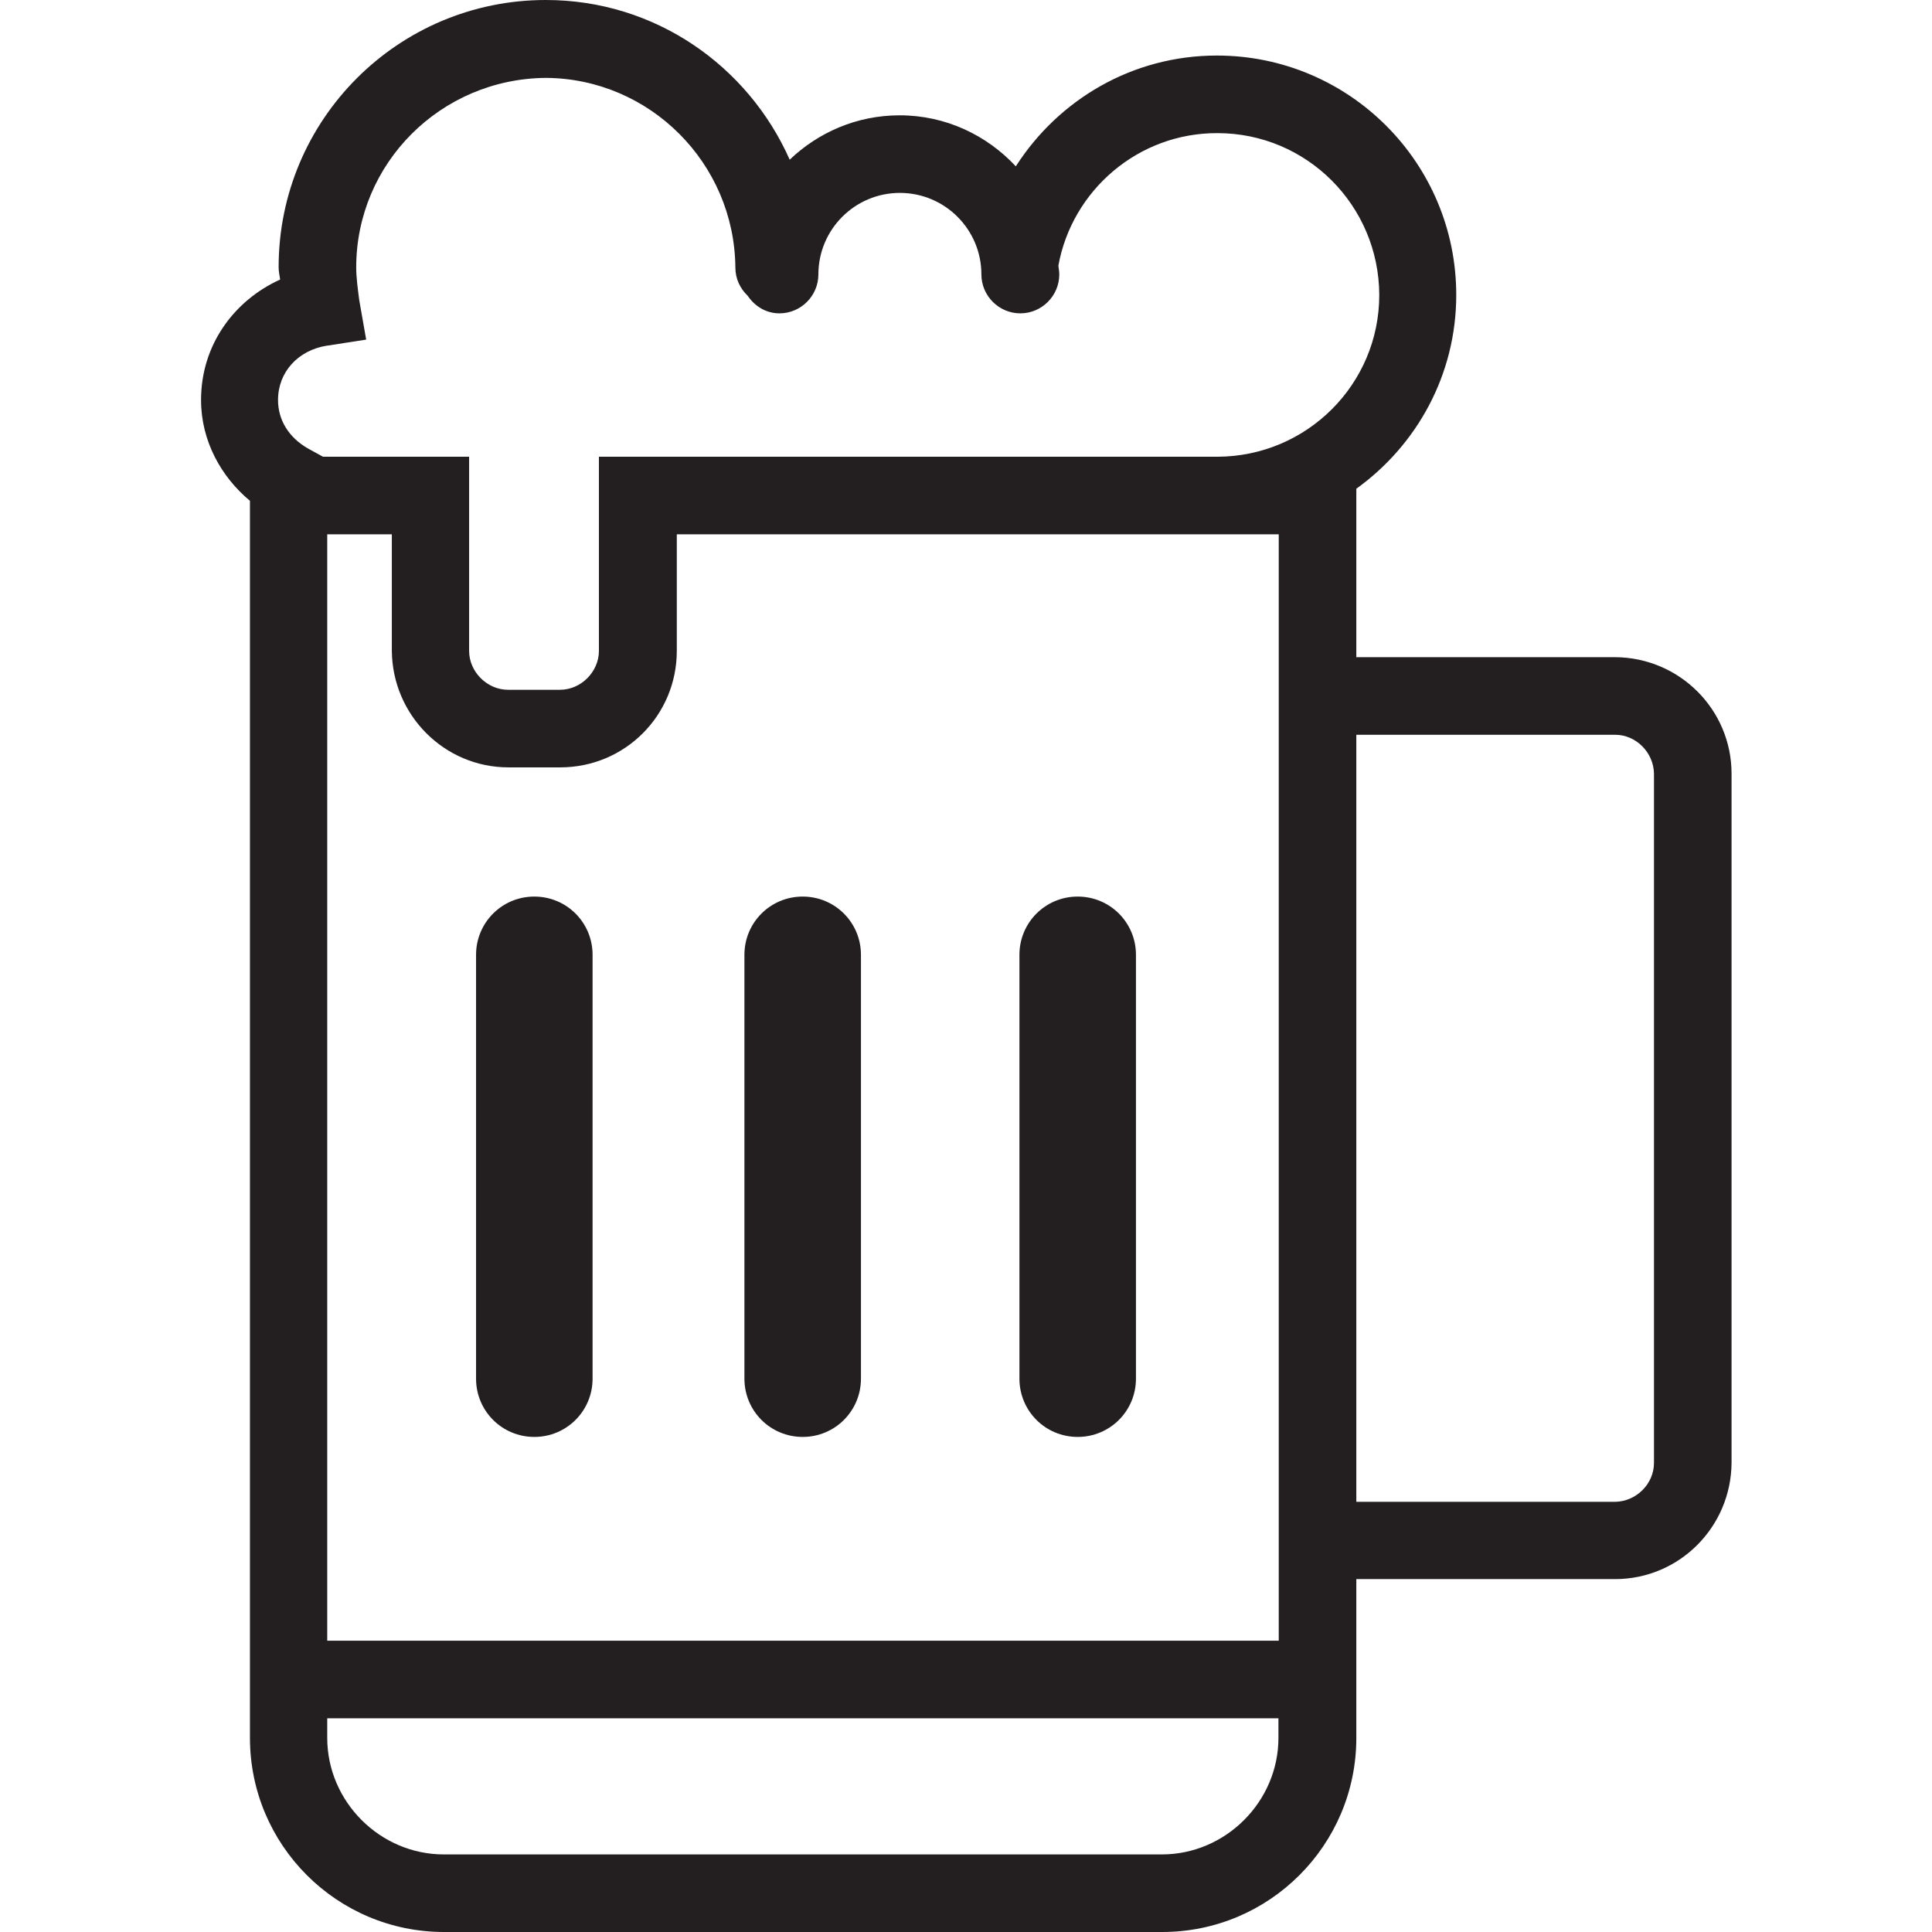
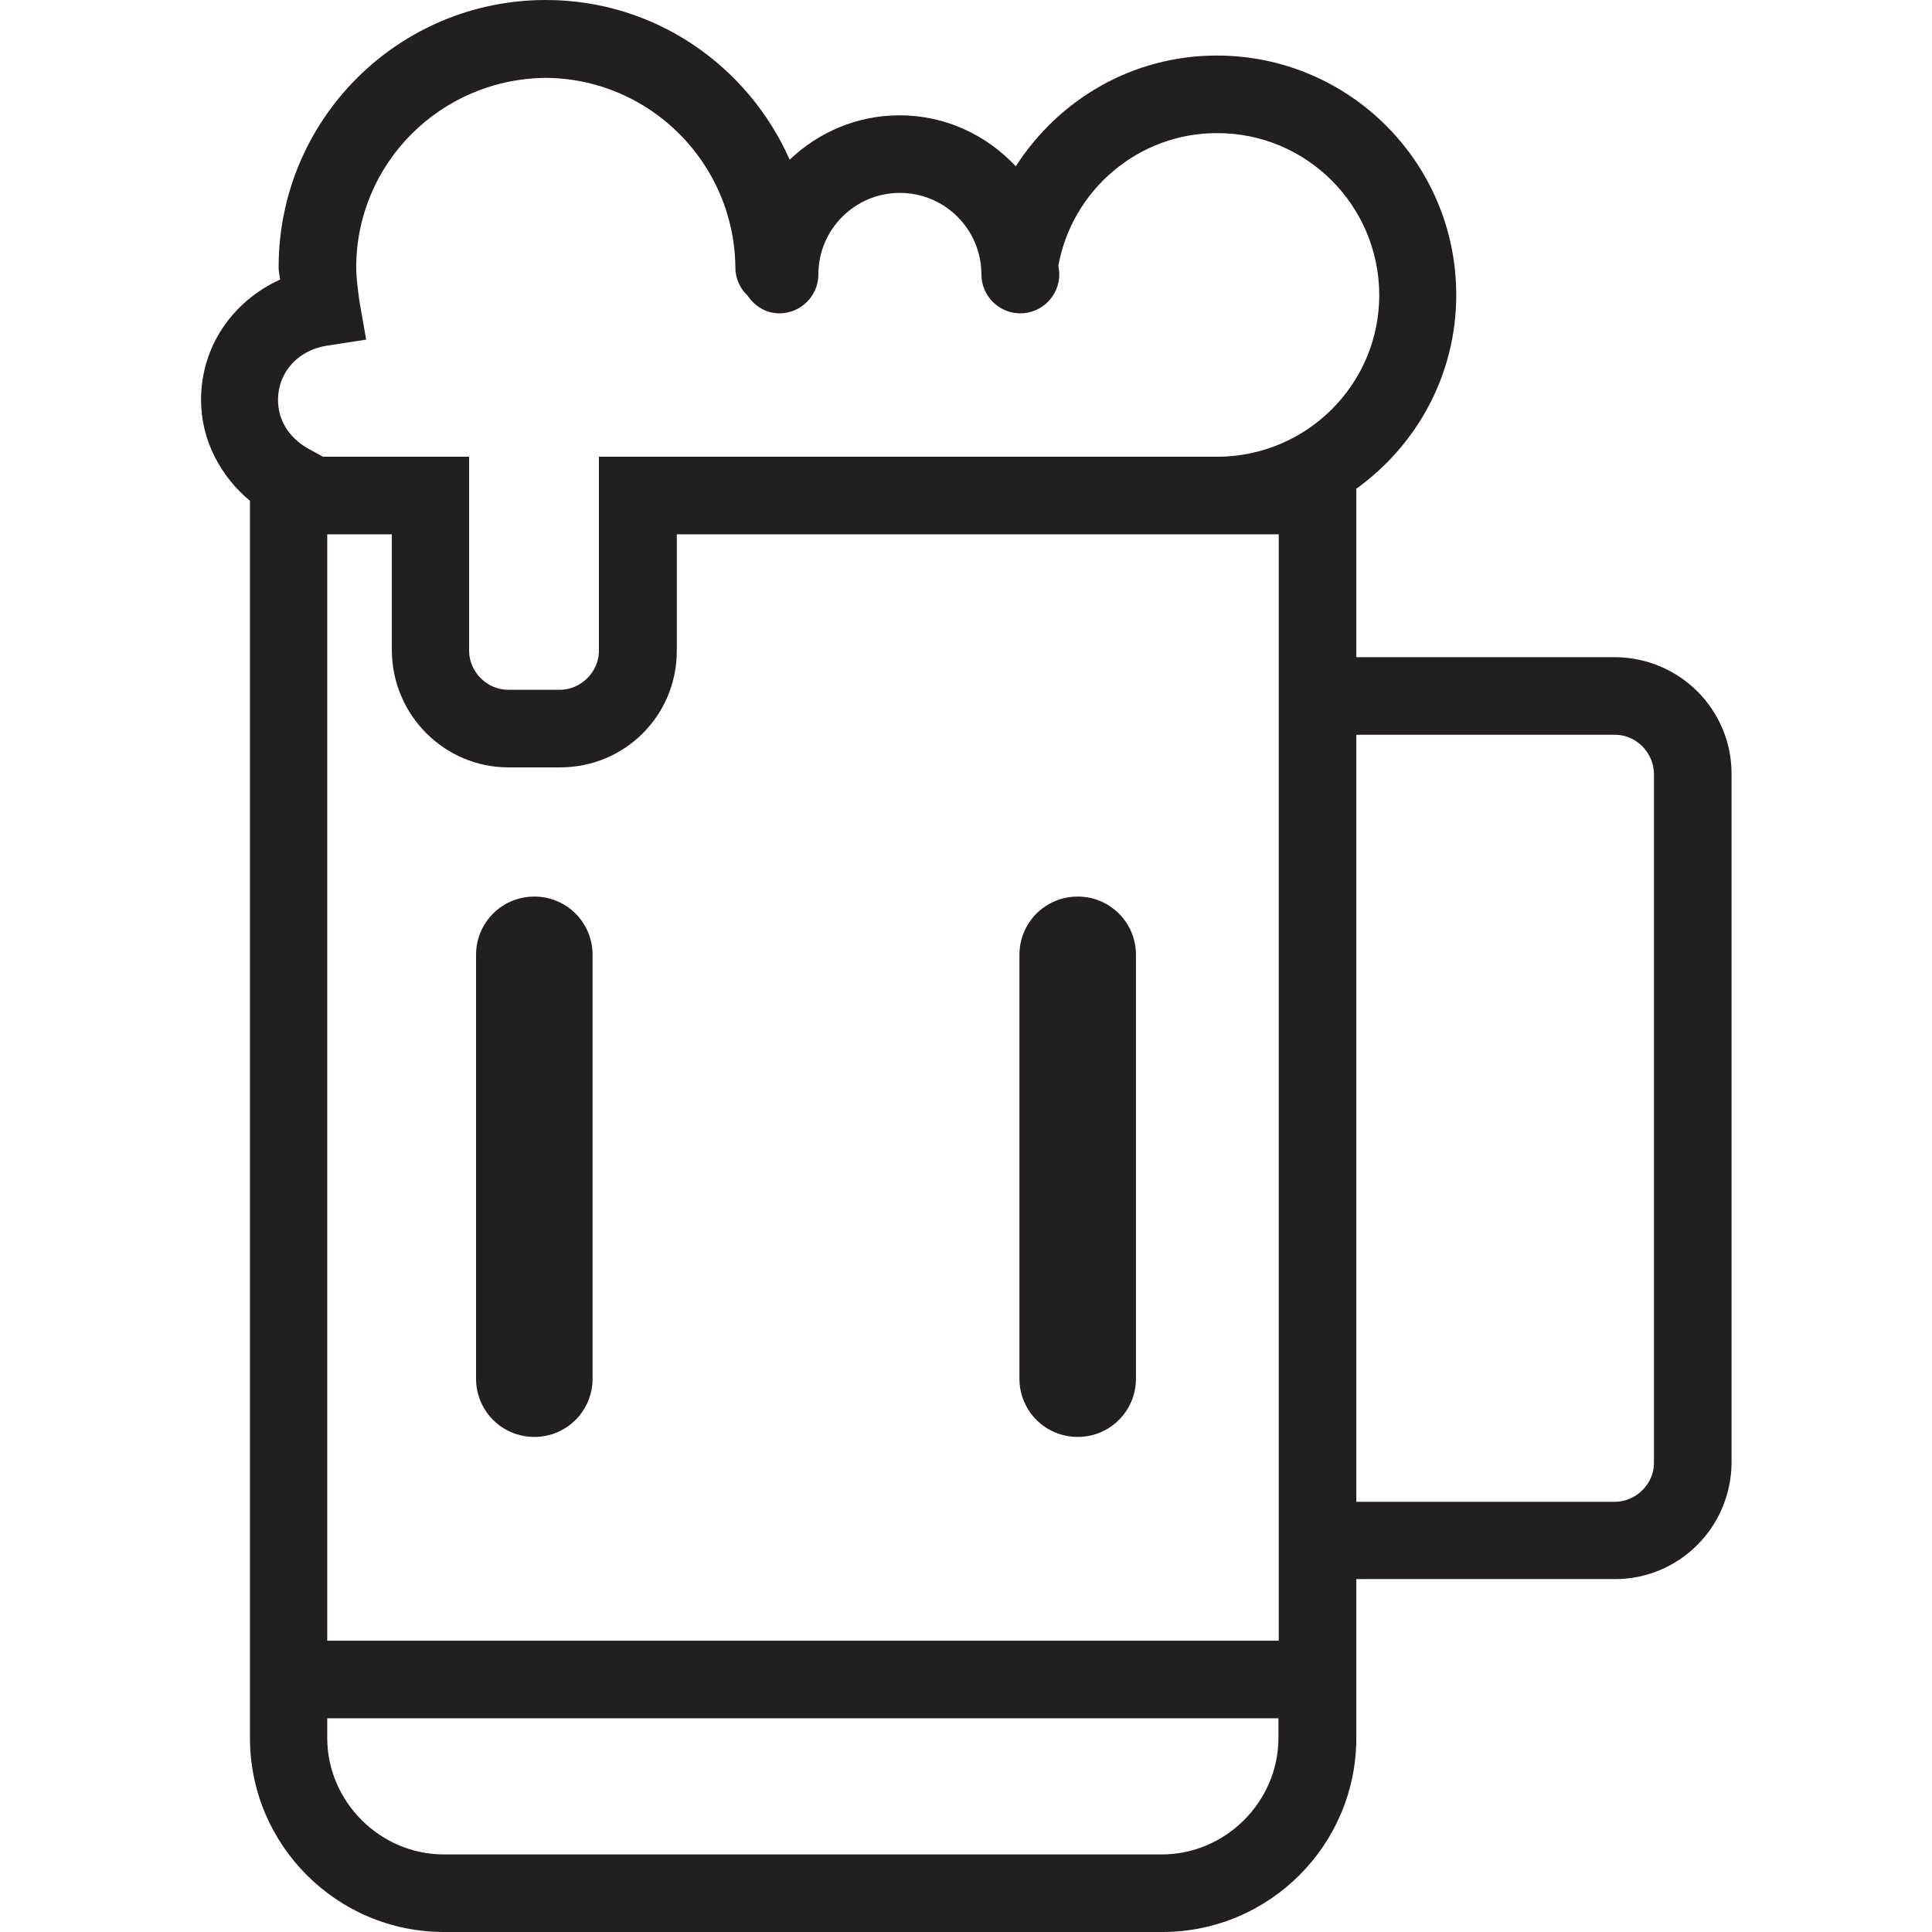
<svg xmlns="http://www.w3.org/2000/svg" id="Design" viewBox="0 0 64 64">
  <defs>
    <style> .cls-1 { fill: #231f20; } </style>
  </defs>
  <path class="cls-1" d="M53.5,21.77h-8.57v-5.58c2-1.44,3.31-3.77,3.31-6.42,0-4.38-3.55-7.93-7.93-7.93-2.81,0-5.25,1.47-6.66,3.67-.96-1.03-2.32-1.69-3.85-1.69-1.42,0-2.7,.57-3.64,1.47-1.38-3.11-4.46-5.29-8.08-5.29-4.89,0-8.85,3.96-8.85,8.85,0,.15,.03,.26,.05,.41-1.52,.69-2.62,2.16-2.62,3.99,0,1.36,.67,2.55,1.62,3.34V57.57c0,3.55,2.88,6.43,6.43,6.43h23.79c3.55,0,6.43-2.88,6.43-6.43v-5.26h8.57c2.13,0,3.85-1.73,3.86-3.86V25.63c0-2.13-1.73-3.85-3.86-3.86ZM10.84,11.45l1.29-.2-.23-1.31c-.05-.39-.1-.75-.1-1.08,0-3.45,2.8-6.25,6.28-6.28,3.45,.02,6.25,2.83,6.28,6.28,0,.38,.16,.7,.41,.94,.23,.34,.6,.58,1.05,.58,.71,0,1.29-.58,1.29-1.29,0-1.49,1.21-2.7,2.7-2.7,1.49,0,2.7,1.21,2.7,2.7,0,.71,.58,1.29,1.29,1.29s1.29-.58,1.29-1.29c0-.1-.02-.19-.03-.29,.45-2.49,2.64-4.4,5.27-4.39,2.96,0,5.35,2.4,5.36,5.36,0,2.96-2.4,5.35-5.36,5.36,0,0-.01,0-.02,0H19.84v6.43c0,.69-.59,1.29-1.29,1.29h-1.72c-.69,0-1.29-.59-1.29-1.29v-6.43h-4.84l-.51-.28c-.62-.36-.98-.93-.98-1.6,0-.93,.67-1.65,1.62-1.8Zm2.14,6.25v3.86c.02,2.14,1.75,3.86,3.86,3.86h1.72c2.14,0,3.86-1.72,3.86-3.86v-3.86h19.94V54.35H10.84V17.7h2.14Zm25.52,43.73H14.7c-2.11,0-3.86-1.75-3.86-3.86v-.65h31.51v.65c0,2.11-1.75,3.86-3.86,3.86Zm16.29-12.97c0,.7-.59,1.28-1.29,1.29h-8.57V24.34h8.57c.7,0,1.28,.59,1.29,1.29v22.83Z" />
  <path class="cls-1" d="M17.7,47.6c1.07,0,1.93-.86,1.93-1.93v-14.04c0-1.07-.86-1.93-1.93-1.93s-1.93,.86-1.93,1.93v14.04c0,1.07,.86,1.93,1.93,1.93Z" />
  <path class="cls-1" d="M35.7,47.6c1.07,0,1.93-.86,1.93-1.93v-14.04c0-1.07-.86-1.93-1.93-1.93s-1.93,.86-1.93,1.93v14.04c0,1.07,.86,1.93,1.93,1.93Z" />
-   <path class="cls-1" d="M26.59,47.6c1.07,0,1.93-.86,1.93-1.93v-14.04c0-1.07-.86-1.93-1.93-1.93s-1.93,.86-1.93,1.93v14.04c0,1.07,.86,1.93,1.93,1.93Z" />
</svg>